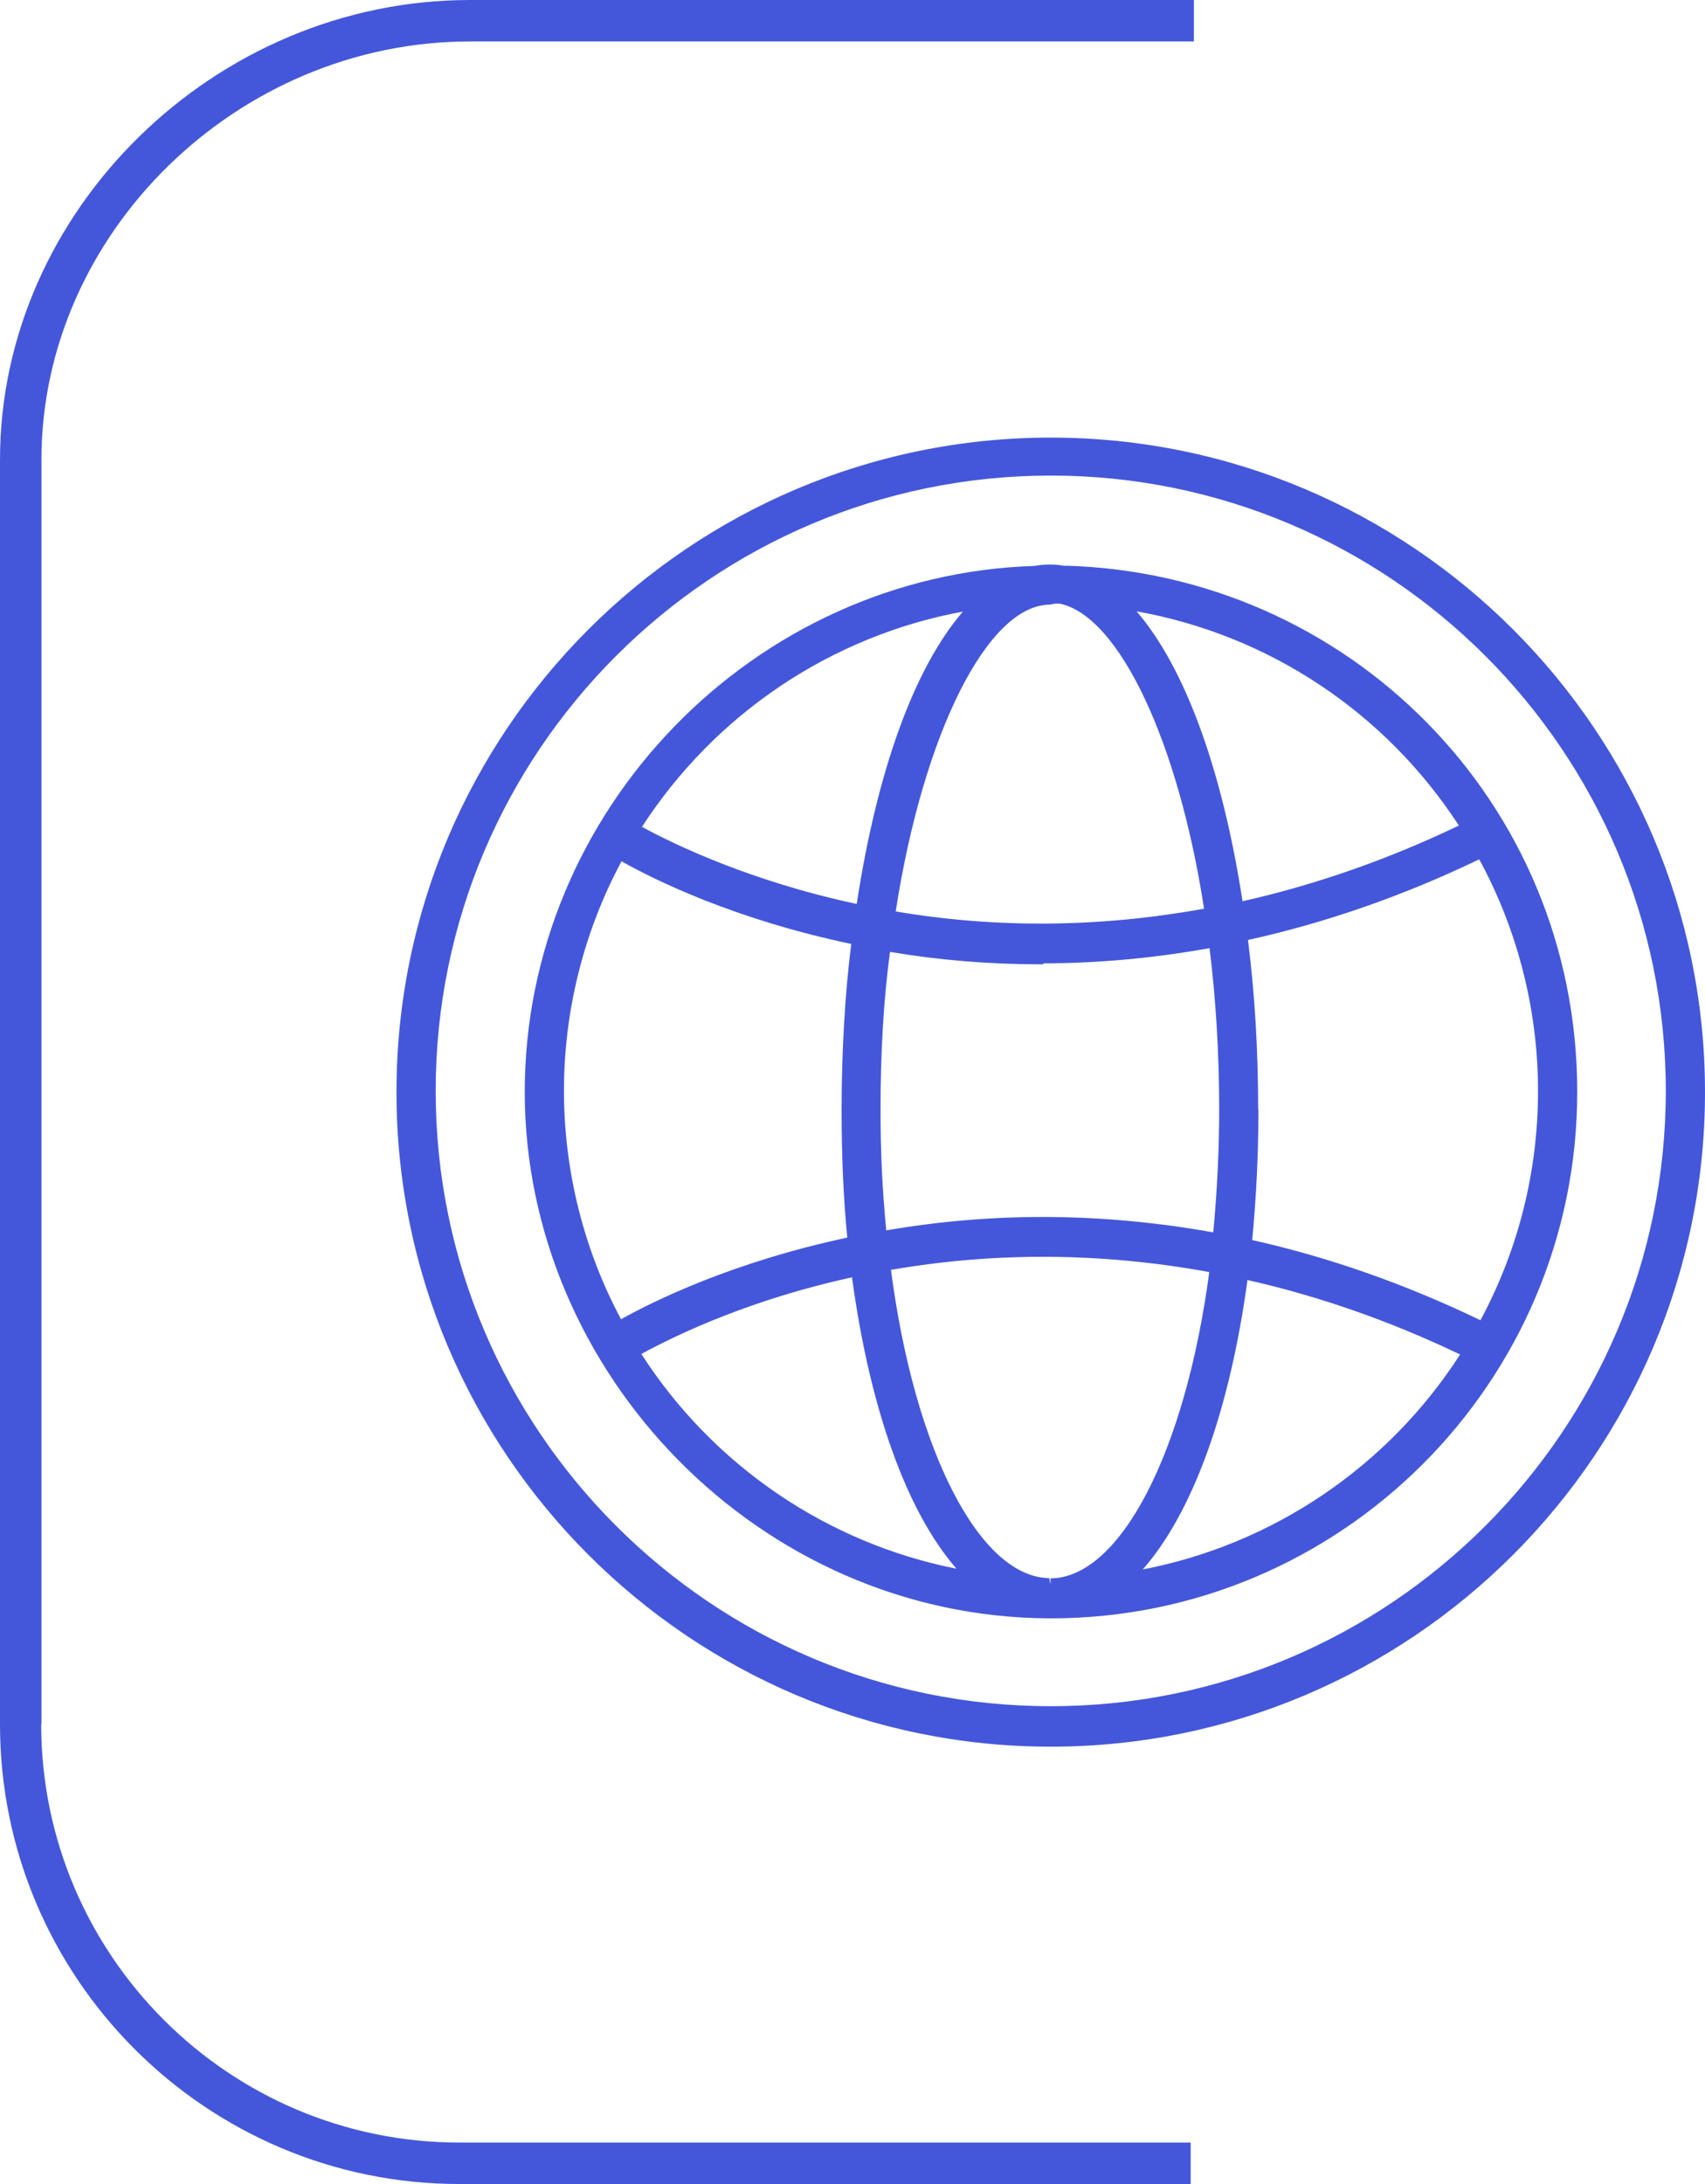
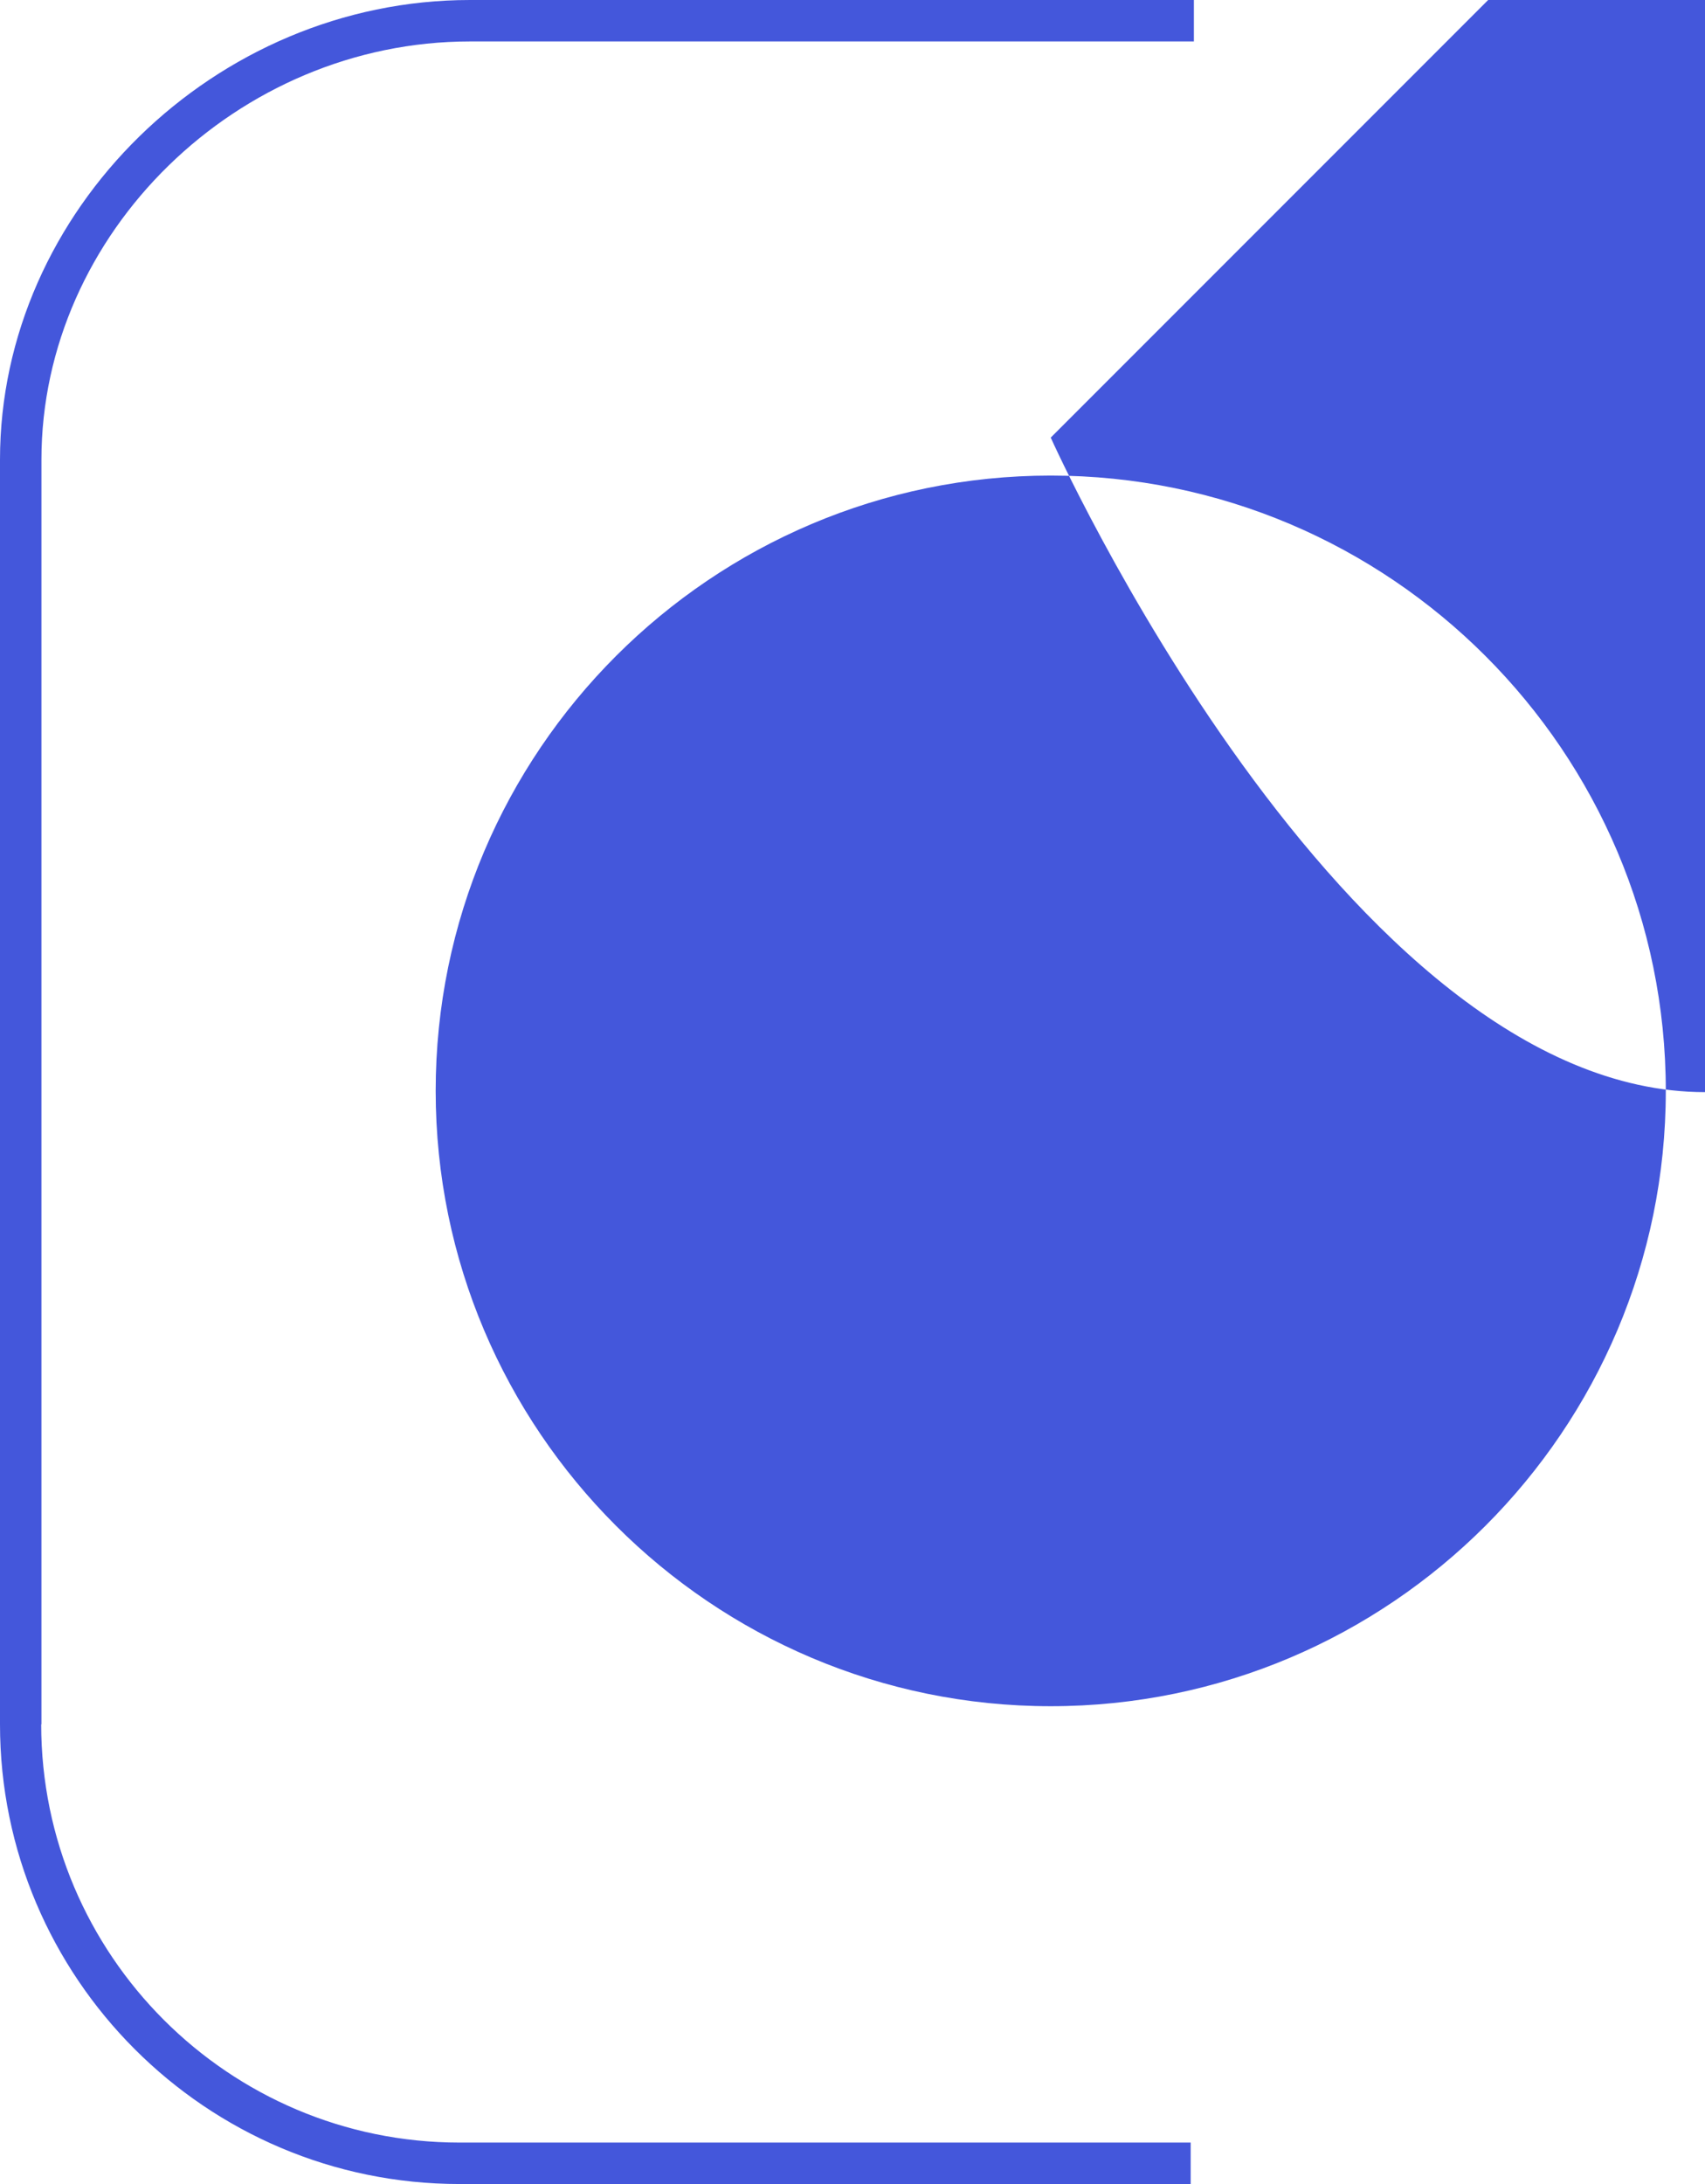
<svg xmlns="http://www.w3.org/2000/svg" id="Calque_2" data-name="Calque 2" viewBox="0 0 68.72 88">
  <defs>
    <style>
      .cls-1 {
        fill: #4457db;
      }
    </style>
  </defs>
  <g id="icon-sanctions-inter">
    <path class="cls-1" d="m1.67,69.48V18.52C1.67,9.39,9.58,1.67,18.94,1.67h29.18V0h-29.18C8.67,0,0,8.48,0,18.52v50.95c0,10.21,8.31,18.52,18.52,18.52h29.47v-1.67h-29.47c-9.3,0-16.86-7.56-16.86-16.86Z" />
    <g>
-       <path class="cls-1" d="m42.35,17.63c-14.54,0-26.37,11.83-26.37,26.37s11.83,26.37,26.37,26.37,26.37-11.83,26.37-26.37-11.83-26.37-26.37-26.37Zm24.79,26.32c0,13.67-11.12,24.79-24.79,24.79s-24.79-11.12-24.79-24.79,11.12-24.79,24.79-24.79,24.79,11.12,24.79,24.79Z" />
-       <path class="cls-1" d="m42.92,22.8c-.44-.08-.84-.07-1.22,0-11.33.35-20.55,9.85-20.55,21.19s9.47,21.16,21.13,21.21h.08c11.69,0,21.21-9.51,21.21-21.21s-9.26-20.89-20.64-21.2Zm7.79,21.9c0-2.4-.14-4.7-.41-6.83,3.13-.69,6.27-1.78,9.32-3.25,1.55,2.85,2.37,6.07,2.37,9.33s-.8,6.41-2.32,9.24c-3.01-1.45-6.1-2.54-9.2-3.23.17-1.82.25-3.45.25-5.27Zm8.14,9.87c-2.92,4.53-7.55,7.65-12.79,8.66,2.01-2.29,3.5-6.39,4.22-11.66,2.89.65,5.77,1.66,8.57,3Zm-8.77-18.26c-.82-5.33-2.33-9.43-4.27-11.68,5.32.95,10.02,4.06,12.99,8.63-2.86,1.37-5.79,2.39-8.72,3.05Zm-7.75,27.48l-.04-.21c-2.81-.04-5.43-5.14-6.38-12.42,4.22-.73,8.53-.7,12.83.09-.97,7.26-3.59,12.32-6.4,12.34v.21Zm6.81-19.13c0,1.62-.08,3.3-.24,4.99-2.29-.41-4.59-.62-6.87-.62-2.12,0-4.23.18-6.31.54-.16-1.66-.23-3.12-.23-4.86,0-2.32.12-4.41.38-6.36,1.95.33,3.99.5,6.07.5h.09l.04-.04c2.2,0,4.44-.21,6.68-.61.25,1.98.39,4.27.39,6.48Zm-13.04-7.93c1.11-7.18,3.71-12.37,6.22-12.37l.2-.04h.08s.12,0,.12,0c2.39.51,4.77,5.56,5.81,12.29-4.19.76-8.37.8-12.43.11Zm-10.23-3.41c2.96-4.57,7.64-7.7,12.94-8.68-1.96,2.27-3.46,6.41-4.28,11.78-4.29-.92-7.36-2.4-8.66-3.11Zm8.47,18.14c.72,5.3,2.2,9.43,4.21,11.74-5.21-1.03-9.8-4.15-12.7-8.65,1.5-.82,4.43-2.2,8.49-3.09Zm-.19-1.6c-4.64.99-7.81,2.56-9.12,3.29-1.51-2.82-2.3-6-2.3-9.21s.8-6.41,2.32-9.24c1.33.75,4.55,2.34,9.26,3.33-.25,1.94-.39,4.36-.39,6.67,0,1.94.08,3.63.23,5.17Z" />
+       <path class="cls-1" d="m42.35,17.63s11.83,26.37,26.37,26.37,26.37-11.83,26.37-26.37-11.83-26.37-26.37-26.37Zm24.79,26.32c0,13.67-11.12,24.79-24.79,24.79s-24.79-11.12-24.79-24.79,11.12-24.79,24.79-24.79,24.79,11.12,24.79,24.79Z" />
    </g>
  </g>
</svg>